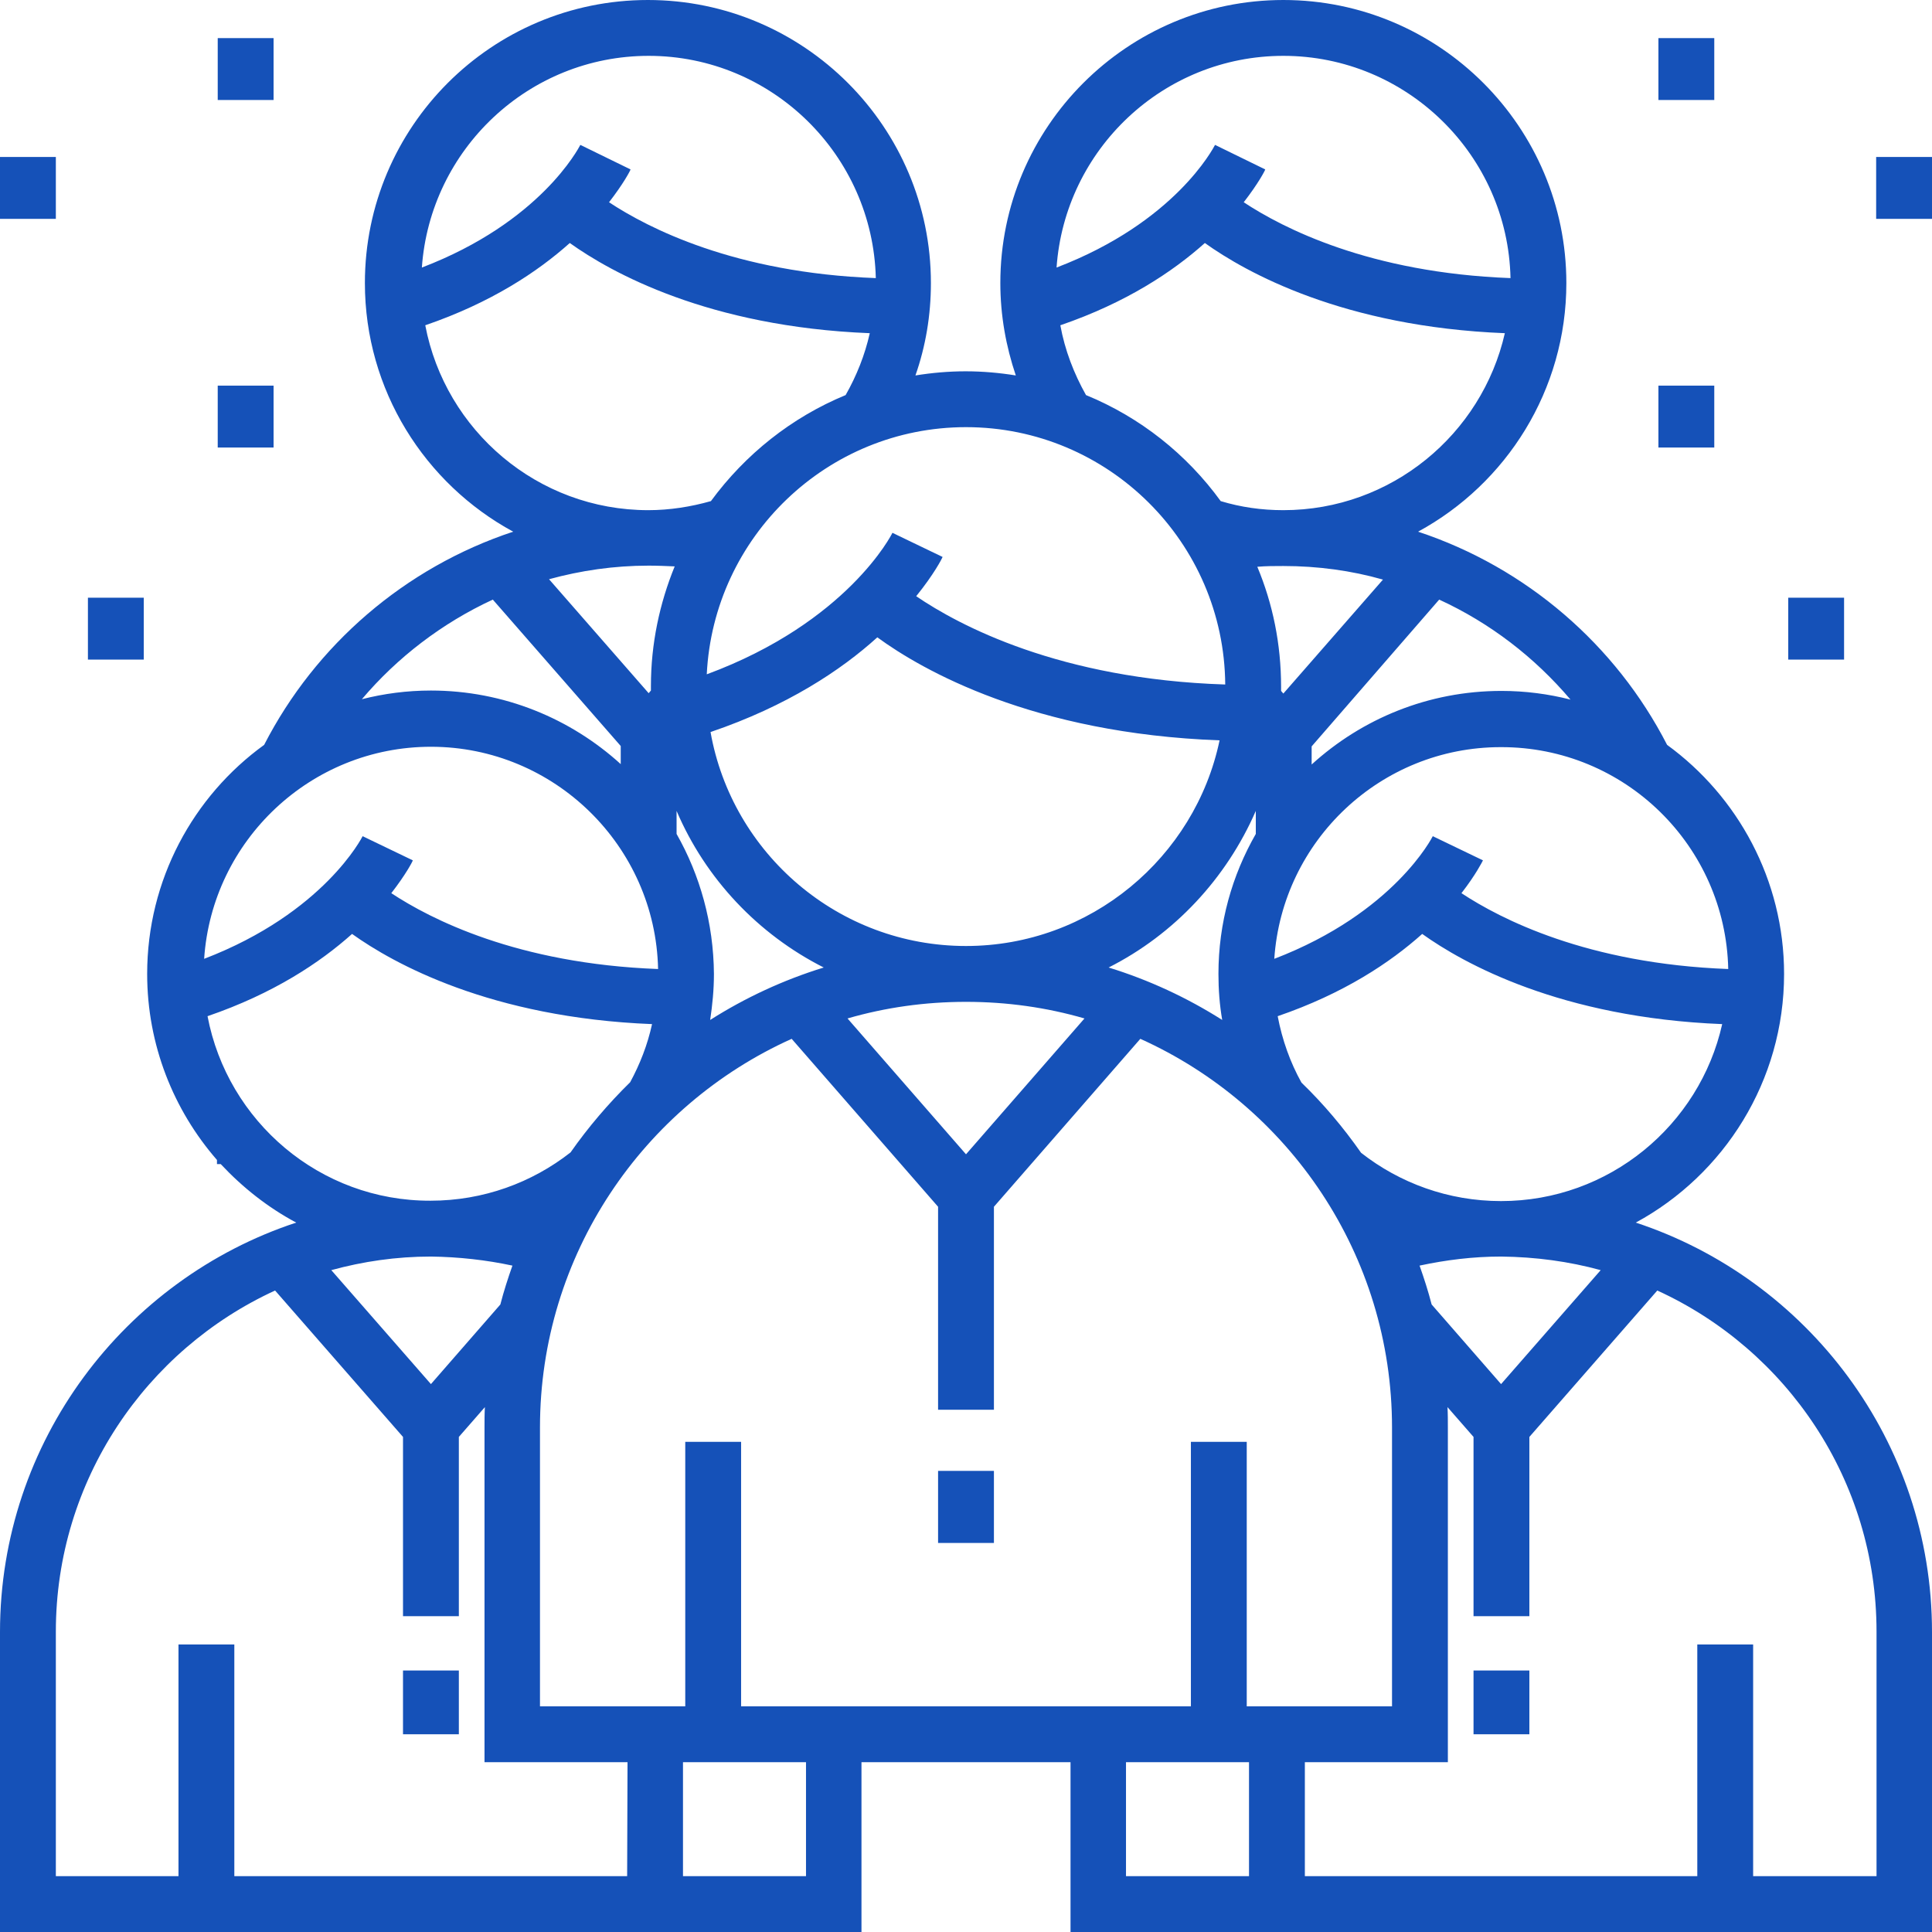
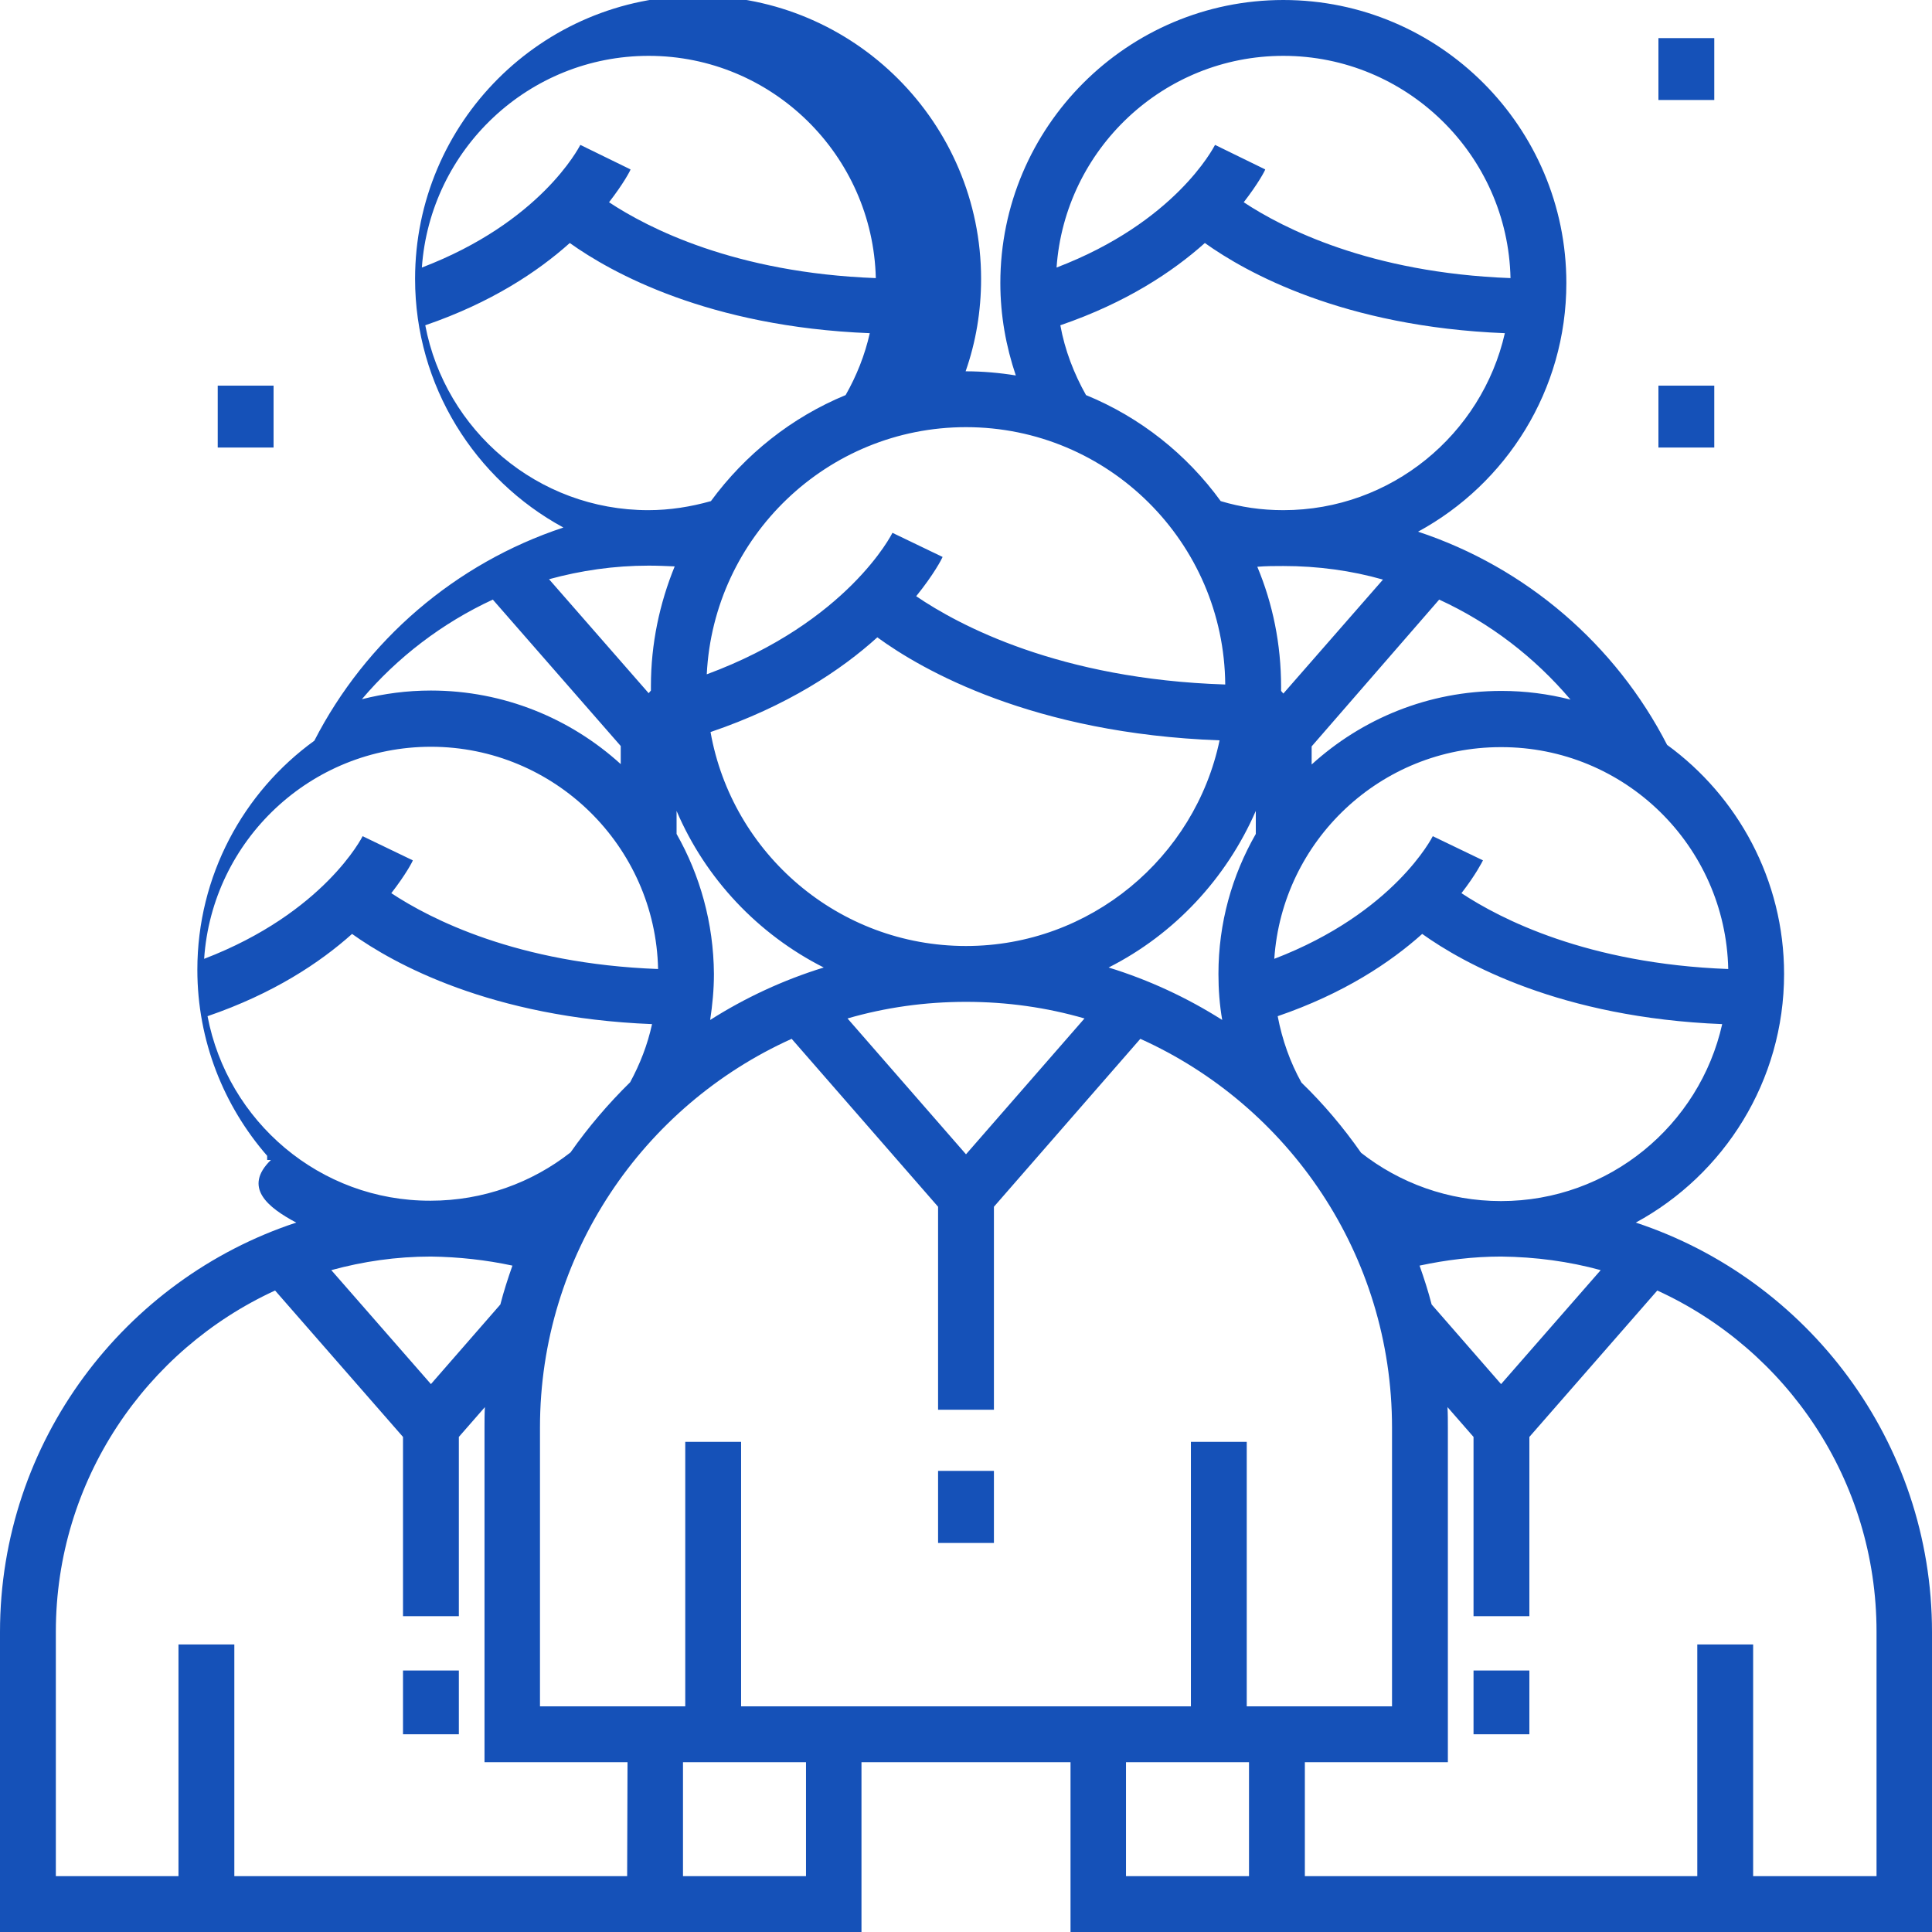
<svg xmlns="http://www.w3.org/2000/svg" version="1.1" id="Layer_1" x="0px" y="0px" viewBox="0 0 512 512" style="enable-background:new 0 0 512 512;" xml:space="preserve">
  <style type="text/css">
	.st0{fill:#1551B8;}
</style>
  <g>
    <g>
      <rect x="106.8" y="442.7" class="st0" width="14.8" height="16.9" />
    </g>
  </g>
  <g>
    <g>
-       <path class="st0" d="M433.5,324c23.4-12.7,39.3-37.5,39.3-65.9c0-24.9-12.3-47.1-31-60.7c-13.6-26.5-37.3-47-66-56.5    c23.4-12.7,39.3-37.5,39.3-65.9c0-41.3-33.6-75-75-75c-41.3,0-75,33.6-75,75c0,8.6,1.5,16.8,4.1,24.5c-4.3-0.7-8.8-1.1-13.3-1.1    s-9,0.4-13.3,1.1c2.7-7.7,4.1-15.9,4.1-24.5c0-41.3-33.6-75-75-75s-75,33.6-75,75c0,28.4,15.9,53.2,39.3,65.9    c-28.7,9.5-52.4,30-66,56.5c-18.8,13.6-31,35.8-31,60.7c0,18.8,7,36.1,18.5,49.3v1.1h1C64.3,314.7,71,320,78.5,324    C33,339,0,382,0,432.5V512h228.3v-45h55.4v45H512v-79.5C512,382,479,339,433.5,324z M397.8,318.3c-14,0-26.9-4.8-37.1-12.8    c-4.7-6.7-9.9-12.9-15.8-18.6c-3-5.4-5.1-11.3-6.3-17.6c17.5-6,29.8-14.2,38.3-21.8c10.9,7.8,36.7,22.2,79.5,23.9    C450.4,298.2,426.4,318.3,397.8,318.3z M424.2,336.6l-26.4,30.2l-18.4-21.1c-0.9-3.5-2-6.9-3.2-10.3c7-1.5,14.2-2.4,21.6-2.4    C407,333.1,415.8,334.3,424.2,336.6z M458,256.8c-37.4-1.4-60.4-13.3-70.7-20.1c3.8-4.9,5.5-8.3,5.7-8.7l-13.3-6.4    c-0.1,0.2-10.2,20.3-42,32.5c2.1-31.3,28.2-56.1,60-56.1C430.6,197.9,457.3,224.2,458,256.8z M333.2,150.2    c2.3-0.2,4.6-0.2,6.9-0.2c9.1,0,18,1.2,26.4,3.6l-26.4,30.2l-0.6-0.7c0-0.4,0-0.7,0-1.1C339.5,170.7,337.3,160,333.2,150.2z     M381.4,158.9c13.5,6.2,25.3,15.3,34.8,26.5c-5.9-1.5-12-2.3-18.3-2.3c-19.4,0-37,7.4-50.3,19.5v-4.8L381.4,158.9z M340.1,135.2    c-5.8,0-11.3-0.8-16.6-2.4c-9-12.4-21.3-22.2-35.7-28.1c-3.2-5.7-5.6-11.9-6.8-18.5c17.5-6,29.8-14.2,38.3-21.8    c10.9,7.8,36.7,22.2,79.5,23.9C392.7,115.1,368.7,135.2,340.1,135.2z M323.9,270.3c-9.3-5.9-19.4-10.6-30.1-13.9    c17.4-8.8,31.2-23.6,39-41.5v6.1c-6.3,11-9.9,23.6-9.9,37.1C322.9,262.2,323.2,266.3,323.9,270.3z M256,250.7    c-33.8,0-62-24.5-67.7-56.7c20.3-6.9,34.6-16.4,44.2-25.1c11.9,8.7,41.3,25.5,90.7,27.3C316.7,227.2,289,250.7,256,250.7z     M287.4,269.9l-31.4,36l-31.4-36c10-2.9,20.5-4.4,31.4-4.4S277.4,267,287.4,269.9z M179.3,221v-6.1c7.7,18,21.6,32.7,39,41.5    c-10.7,3.3-20.8,8-30.1,13.9c0.6-4,1-8,1-12.2C189.1,244.6,185.5,231.9,179.3,221z M340.1,14.8c32.7,0,59.5,26.3,60.2,58.9    c-37.4-1.4-60.4-13.3-70.7-20.1c3.8-4.9,5.6-8.3,5.7-8.7l-13.3-6.5c-0.5,0.9-10.6,20.5-42,32.5C282.2,39.6,308.3,14.8,340.1,14.8z     M256,113.2c37.7,0,68.4,30.5,68.7,68.2c-43.9-1.4-70.6-15.7-81.9-23.4c4.7-5.8,6.8-9.9,7-10.4l-13.3-6.4    c-0.1,0.3-11.9,23.7-49.2,37.5C189.1,142.3,219.2,113.2,256,113.2z M171.9,14.8c32.7,0,59.4,26.3,60.2,58.9    c-37.4-1.4-60.4-13.3-70.7-20.1c3.8-4.9,5.6-8.3,5.7-8.7l-13.3-6.5c-0.5,0.9-10.6,20.5-42,32.5C114,39.6,140.1,14.8,171.9,14.8z     M112.7,86.2c17.5-6,29.8-14.2,38.3-21.8c10.9,7.8,36.7,22.2,79.5,23.9c-1.3,5.8-3.5,11.3-6.4,16.4c-14.3,5.9-26.6,15.7-35.7,28.1    c-5.3,1.5-10.9,2.4-16.6,2.4C142.5,135.2,118,114.1,112.7,86.2z M172.5,183l-0.6,0.7l-26.4-30.2c8.4-2.3,17.2-3.6,26.4-3.6    c2.3,0,4.6,0.1,6.9,0.2c-4,9.8-6.3,20.5-6.3,31.7C172.5,182.3,172.5,182.6,172.5,183z M130.6,158.9l33.9,38.8v4.8    c-13.3-12.1-31-19.5-50.3-19.5c-6.3,0-12.4,0.8-18.3,2.3C105.3,174.2,117.2,165.1,130.6,158.9z M114.2,197.9    c32.7,0,59.5,26.3,60.2,58.9c-37.4-1.4-60.4-13.3-70.7-20.1c3.8-4.9,5.6-8.3,5.7-8.7l-13.3-6.4c-0.1,0.2-10.2,20.3-42,32.5    C56.2,222.7,82.4,197.9,114.2,197.9z M55,269.3c17.5-6,29.8-14.2,38.3-21.8c10.9,7.8,36.7,22.2,79.5,23.9    c-1.2,5.5-3.2,10.6-5.8,15.4c-5.8,5.7-11.1,11.9-15.8,18.6c-10.2,8-23.1,12.8-37.1,12.8C84.8,318.3,60.3,297.2,55,269.3z     M135.8,335.4c-1.2,3.4-2.3,6.8-3.2,10.3l-18.4,21.1l-26.4-30.2c8.4-2.3,17.2-3.6,26.4-3.6C121.6,333.1,128.8,333.9,135.8,335.4z     M166.2,497.2L166.2,497.2H62.1v-61.4H47.3v61.4H14.8v-64.8c0-40.1,23.9-74.7,58.1-90.4l33.9,38.8v47.5h14.8v-47.5l6.9-7.9    c-0.1,1.8-0.1,3.6-0.1,5.4V467h37.9L166.2,497.2L166.2,497.2z M213.6,497.2H181V467h32.6L213.6,497.2L213.6,497.2z M196.4,452.2    v-70.1h-14.8v70.1h-38.5v-73.9c0-45.8,27.4-85.3,66.7-103l38.8,44.5v53.8h14.8v-53.8l38.8-44.5c39.3,17.7,66.7,57.2,66.7,103v73.9    h-38.5v-70.1h-14.8v70.1H196.4z M298.4,497.2V467H331v30.2H298.4z M497.2,497.2h-32.6v-61.4h-14.8v61.4H345.8V467h37.9v-88.7    c0-1.8,0-3.6-0.1-5.4l6.9,7.9v47.5h14.8v-47.5l33.9-38.8c34.3,15.7,58.1,50.3,58.1,90.4V497.2z" />
+       <path class="st0" d="M433.5,324c23.4-12.7,39.3-37.5,39.3-65.9c0-24.9-12.3-47.1-31-60.7c-13.6-26.5-37.3-47-66-56.5    c23.4-12.7,39.3-37.5,39.3-65.9c0-41.3-33.6-75-75-75c-41.3,0-75,33.6-75,75c0,8.6,1.5,16.8,4.1,24.5c-4.3-0.7-8.8-1.1-13.3-1.1    c2.7-7.7,4.1-15.9,4.1-24.5c0-41.3-33.6-75-75-75s-75,33.6-75,75c0,28.4,15.9,53.2,39.3,65.9    c-28.7,9.5-52.4,30-66,56.5c-18.8,13.6-31,35.8-31,60.7c0,18.8,7,36.1,18.5,49.3v1.1h1C64.3,314.7,71,320,78.5,324    C33,339,0,382,0,432.5V512h228.3v-45h55.4v45H512v-79.5C512,382,479,339,433.5,324z M397.8,318.3c-14,0-26.9-4.8-37.1-12.8    c-4.7-6.7-9.9-12.9-15.8-18.6c-3-5.4-5.1-11.3-6.3-17.6c17.5-6,29.8-14.2,38.3-21.8c10.9,7.8,36.7,22.2,79.5,23.9    C450.4,298.2,426.4,318.3,397.8,318.3z M424.2,336.6l-26.4,30.2l-18.4-21.1c-0.9-3.5-2-6.9-3.2-10.3c7-1.5,14.2-2.4,21.6-2.4    C407,333.1,415.8,334.3,424.2,336.6z M458,256.8c-37.4-1.4-60.4-13.3-70.7-20.1c3.8-4.9,5.5-8.3,5.7-8.7l-13.3-6.4    c-0.1,0.2-10.2,20.3-42,32.5c2.1-31.3,28.2-56.1,60-56.1C430.6,197.9,457.3,224.2,458,256.8z M333.2,150.2    c2.3-0.2,4.6-0.2,6.9-0.2c9.1,0,18,1.2,26.4,3.6l-26.4,30.2l-0.6-0.7c0-0.4,0-0.7,0-1.1C339.5,170.7,337.3,160,333.2,150.2z     M381.4,158.9c13.5,6.2,25.3,15.3,34.8,26.5c-5.9-1.5-12-2.3-18.3-2.3c-19.4,0-37,7.4-50.3,19.5v-4.8L381.4,158.9z M340.1,135.2    c-5.8,0-11.3-0.8-16.6-2.4c-9-12.4-21.3-22.2-35.7-28.1c-3.2-5.7-5.6-11.9-6.8-18.5c17.5-6,29.8-14.2,38.3-21.8    c10.9,7.8,36.7,22.2,79.5,23.9C392.7,115.1,368.7,135.2,340.1,135.2z M323.9,270.3c-9.3-5.9-19.4-10.6-30.1-13.9    c17.4-8.8,31.2-23.6,39-41.5v6.1c-6.3,11-9.9,23.6-9.9,37.1C322.9,262.2,323.2,266.3,323.9,270.3z M256,250.7    c-33.8,0-62-24.5-67.7-56.7c20.3-6.9,34.6-16.4,44.2-25.1c11.9,8.7,41.3,25.5,90.7,27.3C316.7,227.2,289,250.7,256,250.7z     M287.4,269.9l-31.4,36l-31.4-36c10-2.9,20.5-4.4,31.4-4.4S277.4,267,287.4,269.9z M179.3,221v-6.1c7.7,18,21.6,32.7,39,41.5    c-10.7,3.3-20.8,8-30.1,13.9c0.6-4,1-8,1-12.2C189.1,244.6,185.5,231.9,179.3,221z M340.1,14.8c32.7,0,59.5,26.3,60.2,58.9    c-37.4-1.4-60.4-13.3-70.7-20.1c3.8-4.9,5.6-8.3,5.7-8.7l-13.3-6.5c-0.5,0.9-10.6,20.5-42,32.5C282.2,39.6,308.3,14.8,340.1,14.8z     M256,113.2c37.7,0,68.4,30.5,68.7,68.2c-43.9-1.4-70.6-15.7-81.9-23.4c4.7-5.8,6.8-9.9,7-10.4l-13.3-6.4    c-0.1,0.3-11.9,23.7-49.2,37.5C189.1,142.3,219.2,113.2,256,113.2z M171.9,14.8c32.7,0,59.4,26.3,60.2,58.9    c-37.4-1.4-60.4-13.3-70.7-20.1c3.8-4.9,5.6-8.3,5.7-8.7l-13.3-6.5c-0.5,0.9-10.6,20.5-42,32.5C114,39.6,140.1,14.8,171.9,14.8z     M112.7,86.2c17.5-6,29.8-14.2,38.3-21.8c10.9,7.8,36.7,22.2,79.5,23.9c-1.3,5.8-3.5,11.3-6.4,16.4c-14.3,5.9-26.6,15.7-35.7,28.1    c-5.3,1.5-10.9,2.4-16.6,2.4C142.5,135.2,118,114.1,112.7,86.2z M172.5,183l-0.6,0.7l-26.4-30.2c8.4-2.3,17.2-3.6,26.4-3.6    c2.3,0,4.6,0.1,6.9,0.2c-4,9.8-6.3,20.5-6.3,31.7C172.5,182.3,172.5,182.6,172.5,183z M130.6,158.9l33.9,38.8v4.8    c-13.3-12.1-31-19.5-50.3-19.5c-6.3,0-12.4,0.8-18.3,2.3C105.3,174.2,117.2,165.1,130.6,158.9z M114.2,197.9    c32.7,0,59.5,26.3,60.2,58.9c-37.4-1.4-60.4-13.3-70.7-20.1c3.8-4.9,5.6-8.3,5.7-8.7l-13.3-6.4c-0.1,0.2-10.2,20.3-42,32.5    C56.2,222.7,82.4,197.9,114.2,197.9z M55,269.3c17.5-6,29.8-14.2,38.3-21.8c10.9,7.8,36.7,22.2,79.5,23.9    c-1.2,5.5-3.2,10.6-5.8,15.4c-5.8,5.7-11.1,11.9-15.8,18.6c-10.2,8-23.1,12.8-37.1,12.8C84.8,318.3,60.3,297.2,55,269.3z     M135.8,335.4c-1.2,3.4-2.3,6.8-3.2,10.3l-18.4,21.1l-26.4-30.2c8.4-2.3,17.2-3.6,26.4-3.6C121.6,333.1,128.8,333.9,135.8,335.4z     M166.2,497.2L166.2,497.2H62.1v-61.4H47.3v61.4H14.8v-64.8c0-40.1,23.9-74.7,58.1-90.4l33.9,38.8v47.5h14.8v-47.5l6.9-7.9    c-0.1,1.8-0.1,3.6-0.1,5.4V467h37.9L166.2,497.2L166.2,497.2z M213.6,497.2H181V467h32.6L213.6,497.2L213.6,497.2z M196.4,452.2    v-70.1h-14.8v70.1h-38.5v-73.9c0-45.8,27.4-85.3,66.7-103l38.8,44.5v53.8h14.8v-53.8l38.8-44.5c39.3,17.7,66.7,57.2,66.7,103v73.9    h-38.5v-70.1h-14.8v70.1H196.4z M298.4,497.2V467H331v30.2H298.4z M497.2,497.2h-32.6v-61.4h-14.8v61.4H345.8V467h37.9v-88.7    c0-1.8,0-3.6-0.1-5.4l6.9,7.9v47.5h14.8v-47.5l33.9-38.8c34.3,15.7,58.1,50.3,58.1,90.4V497.2z" />
    </g>
  </g>
  <g>
    <g>
      <rect x="390.5" y="442.7" class="st0" width="14.8" height="16.9" />
    </g>
  </g>
  <g>
    <g>
      <rect x="248.6" y="389.8" class="st0" width="14.8" height="19.1" />
    </g>
  </g>
  <g>
    <g>
-       <rect x="473.9" y="158.4" class="st0" width="14.8" height="16.4" />
-     </g>
+       </g>
  </g>
  <g>
    <g>
      <rect x="439.5" y="102.2" class="st0" width="14.8" height="16.4" />
    </g>
  </g>
  <g>
    <g>
-       <rect x="497.2" y="41.6" class="st0" width="14.8" height="16.4" />
-     </g>
+       </g>
  </g>
  <g>
    <g>
      <rect x="439.5" y="10.1" class="st0" width="14.8" height="16.4" />
    </g>
  </g>
  <g>
    <g>
-       <rect x="23.3" y="158.4" class="st0" width="14.8" height="16.4" />
-     </g>
+       </g>
  </g>
  <g>
    <g>
      <rect x="57.7" y="102.2" class="st0" width="14.8" height="16.4" />
    </g>
  </g>
  <g>
    <g>
-       <rect y="41.6" class="st0" width="14.8" height="16.4" />
-     </g>
+       </g>
  </g>
  <g>
    <g>
-       <rect x="57.7" y="10.1" class="st0" width="14.8" height="16.4" />
-     </g>
+       </g>
  </g>
</svg>